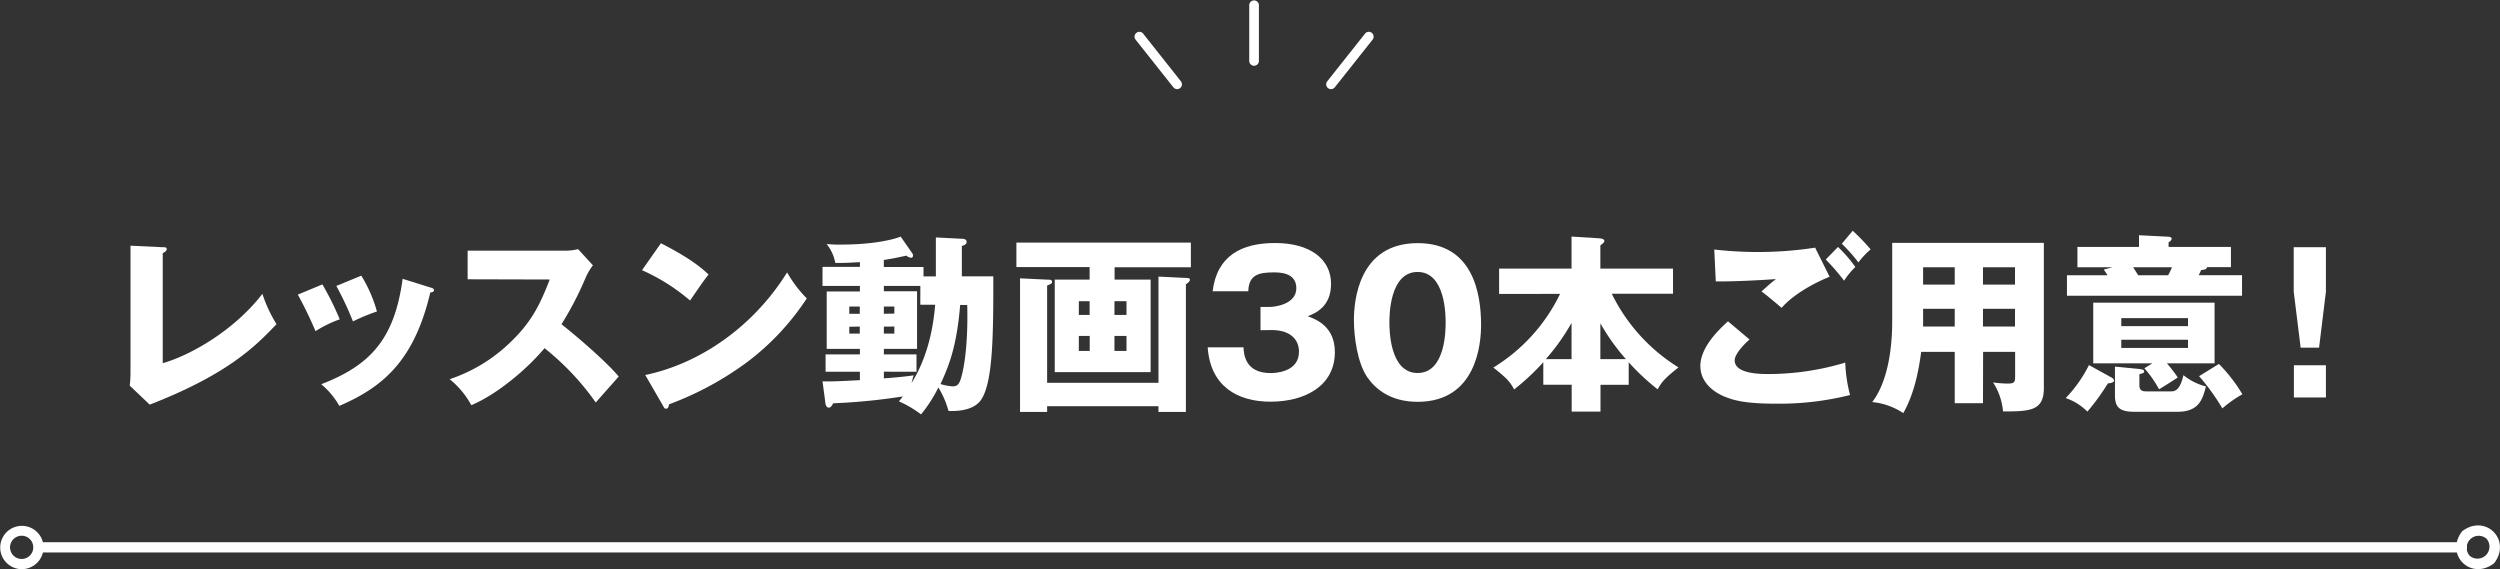
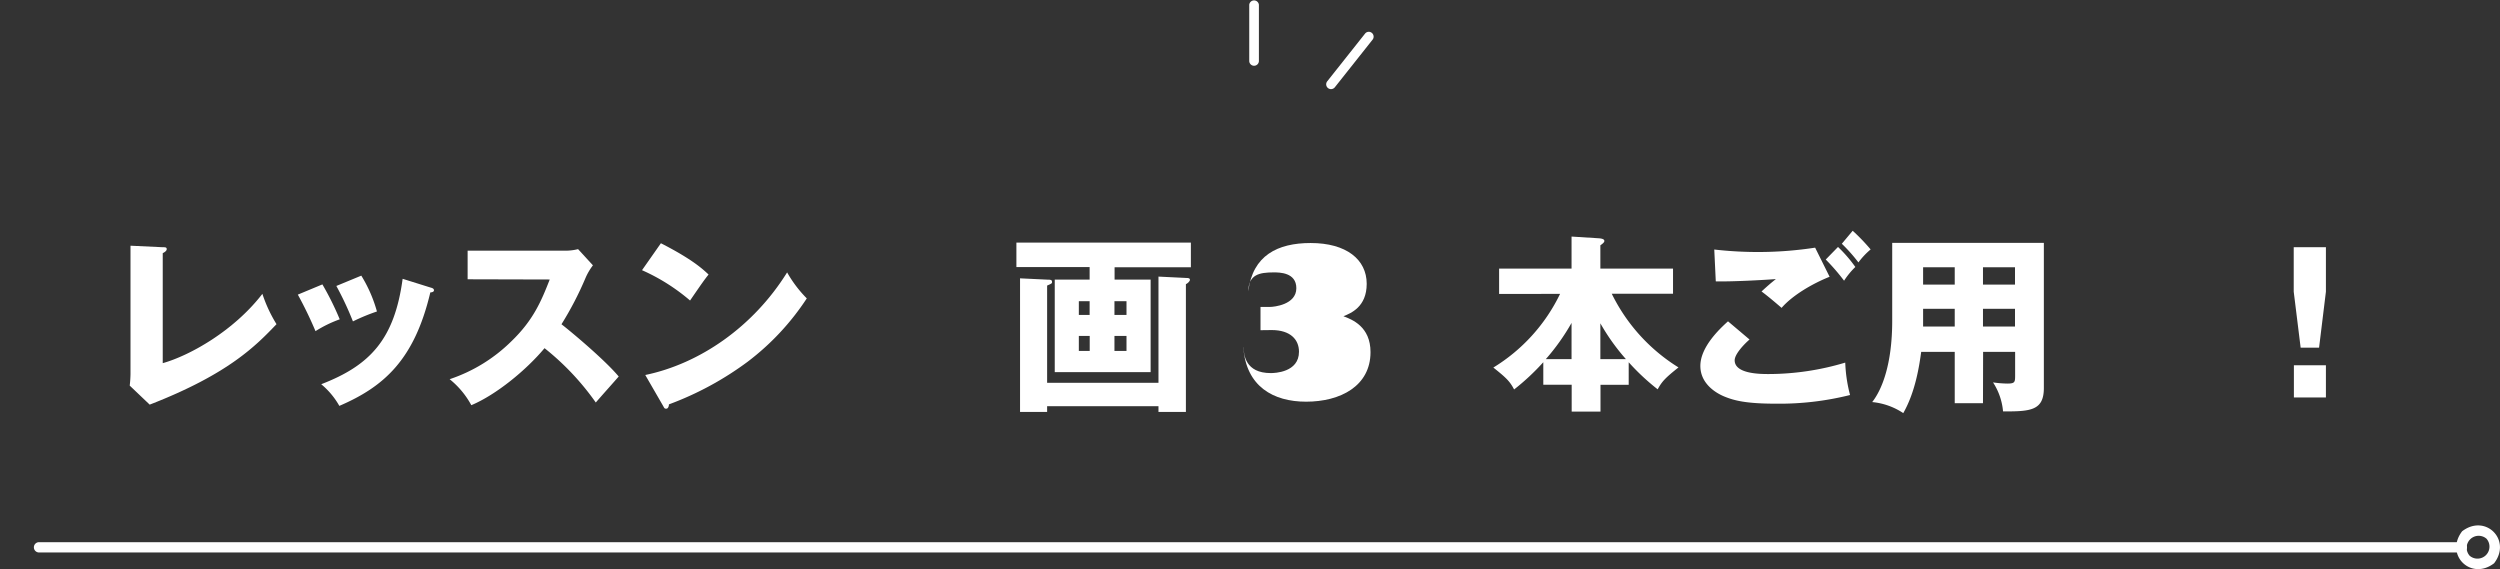
<svg xmlns="http://www.w3.org/2000/svg" width="577.01" height="131.37" viewBox="0 0 577.01 131.37">
  <rect x="0" y="0" width="577.01" height="131.37" fill="#333333" stroke="none" />
  <g id="レイヤー_2" data-name="レイヤー 2">
    <g id="デザイン">
      <path d="M37.56,57.06c.57,0,.92,0,.92.44s-.62.79-.92.93V83.82c6.25-1.76,16.41-7.44,23-16a32.42,32.42,0,0,0,3.26,7c-4.67,4.88-11,11.48-29.27,18.57L29.94,89a26.21,26.21,0,0,0,.18-2.64V56.71Z" style="fill:#fff" />
      <path d="M74.41,65.64a66.78,66.78,0,0,1,4,8.06,28.19,28.19,0,0,0-5.59,2.73A91,91,0,0,0,68.74,68Zm24.91.71c.49.13.84.26.84.66s-.62.48-.84.48c-3.69,15.62-10.78,21.79-21,26.19a17.92,17.92,0,0,0-4.18-5c11.27-4.35,16.9-10.34,18.79-24.33ZM83.39,63.62A32.19,32.19,0,0,1,87,71.89a44.75,44.75,0,0,0-5.54,2.29A72.36,72.36,0,0,0,77.63,66Z" style="fill:#fff" />
      <path d="M107.93,64.46v-6.6h22.49a11.88,11.88,0,0,0,3-.36l3.43,3.74a13.7,13.7,0,0,0-1.67,2.82,75.89,75.89,0,0,1-5.59,10.78c1.85,1.41,9.9,8.1,13.21,12.06-1.46,1.67-3.83,4.31-5.29,6a60.23,60.23,0,0,0-11.83-12.54c-4.23,5.06-11.14,10.74-16.9,13.16a19.74,19.74,0,0,0-5-6,36.86,36.86,0,0,0,14.3-8.8c5-4.84,6.82-9.15,8.8-14.21Z" style="fill:#fff" />
      <path d="M152.54,56.14c7.39,3.78,9.68,6,11,7.22-1,1.27-1.36,1.76-4.27,6a45.19,45.19,0,0,0-11.09-7Zm-3.61,30.41c12.54-2.6,24.91-11.09,32.74-23.68a28.18,28.18,0,0,0,4.54,6,58.5,58.5,0,0,1-13.69,14.65,72.78,72.78,0,0,1-18.13,9.81c0,.49-.22,1-.62,1s-.44-.13-.7-.61Z" style="fill:#fff" />
-       <path d="M216,63.8v-9l6,.31c.7,0,1.1.22,1.1.74s-.49.71-1.1.93v7h7.26c0,13.46,0,25.78-3.35,29.13-2,2-5.54,2-7,1.93a20.47,20.47,0,0,0-2.33-5.41,32.71,32.71,0,0,1-4,6.21,25.1,25.1,0,0,0-5.1-3c.13-.18.57-.7.88-1.14a138.33,138.33,0,0,1-16.06,1.58c-.22.4-.49,1-1,1s-.7-.48-.79-1L189.84,88c1.63.09,3.79,0,8.63-.26V85.8h-7.92v-4h7.92V80.52h-7.66V67.27h7.66V66h-8.63v-4.4h8.63v-1.1c-2.29.13-3.65.22-5.68.18a9.75,9.75,0,0,0-2-4.36,27.81,27.81,0,0,0,3.39.13c8,0,12.59-1.36,13.69-1.85l2.64,3.79a1,1,0,0,1,.22.57c0,.22-.09.53-.44.53a2,2,0,0,1-1.1-.49c-2.2.49-3.57.75-5.2,1v1.63h9.16V63.8Zm-17.56,8.62V70.75h-2.42v1.67Zm-2.42,3V77h2.42V75.37ZM212.42,66H204v1.23h7.66V80.52H204v1.27h7.53v4H204v1.54c2.42-.18,4.93-.4,6.87-.7-.18.57-.27,1-.49,1.8,1.24-2.07,4.62-7.66,5.46-18.09h-3.43Zm-6,6.38V70.75H204v1.67Zm-2.42,3V77h2.42V75.37Zm17.61-5c-.8,9.64-2.6,14.08-4.54,18.26a12.27,12.27,0,0,0,2.77.53c1.06,0,1.54-.39,2-2,1.32-4.58,1.54-11.93,1.4-16.77Z" style="fill:#fff" />
      <path d="M257.25,64.54h8.32V85.89H243.44V64.54h8.05v-2.9h-16.9V56h40.27v5.68H257.25Zm10.13,23.81V63.84l6.33.31c.71,0,.93.09.93.44s-.62.88-.93,1V95.08h-6.33V93.76h-25.7v1.32h-6.25V64.24l6.25.3c.79,0,1.14,0,1.14.58,0,.3-.13.35-1.14.79V88.35ZM251.49,72.69V69.52H249v3.17ZM249,77.53V81h2.51V77.53Zm11-4.84V69.52h-2.78v3.17Zm-2.78,4.84V81H260V77.53Z" style="fill:#fff" />
-       <path d="M290.93,76.21V70.84h2.2c.84,0,6.07-.49,6.07-4.32,0-3.65-3.91-3.65-5.23-3.65-3.39,0-5.77.53-5.86,4.36h-8.23c1-8.28,6.78-11.14,14.39-11.14,8.23,0,12.94,3.79,12.94,9.42,0,5.33-3.65,6.78-5.37,7.48,2,.75,6.25,2.38,6.25,8.28,0,7.83-6.95,11.44-14.87,11.44-7.57,0-13.86-3.52-14.48-12.54H287c.09,1.67.4,5.94,6.3,5.94.83,0,6.51-.13,6.51-4.93,0-2.82-2-5-6.29-5Z" style="fill:#fff" />
-       <path d="M341.84,75c0,4.23-1,17.74-14.65,17.74-6.38,0-9.81-3.08-11.62-5.68-2.29-3.34-3.08-9.37-3.08-13.2,0-4.23,1-17.74,14.7-17.74C340,56.09,341.84,67.8,341.84,75Zm-21.16-.57c0,1.45,0,11.66,6.51,11.66s6.47-10.16,6.47-11.66,0-11.66-6.47-11.66S320.68,72.82,320.68,74.4Z" style="fill:#fff" />
+       <path d="M290.93,76.21V70.84h2.2c.84,0,6.07-.49,6.07-4.32,0-3.65-3.91-3.65-5.23-3.65-3.39,0-5.77.53-5.86,4.36c1-8.28,6.78-11.14,14.39-11.14,8.23,0,12.94,3.79,12.94,9.42,0,5.33-3.65,6.78-5.37,7.48,2,.75,6.25,2.38,6.25,8.28,0,7.83-6.95,11.44-14.87,11.44-7.57,0-13.86-3.52-14.48-12.54H287c.09,1.67.4,5.94,6.3,5.94.83,0,6.51-.13,6.51-4.93,0-2.82-2-5-6.29-5Z" style="fill:#fff" />
      <path d="M346,67.84V62h16.72v-7.4l6.34.4c1.1.09,1.23.39,1.23.62s-.17.48-.92,1V62h16.77v5.8H372a41.45,41.45,0,0,0,15.4,17c-2.91,2.33-3.79,3.17-4.8,5.06a51.6,51.6,0,0,1-6.69-6.25v5.2h-6.51V95h-6.65v-6.2h-6.55V83.6a53.66,53.66,0,0,1-6.74,6.29c-1-1.94-1.93-2.77-4.79-5.06a40.56,40.56,0,0,0,15.4-17Zm16.72,6.69a49.58,49.58,0,0,1-5.94,8.36h5.94Zm12.55,8.36a48.23,48.23,0,0,1-5.9-8.27v8.27Z" style="fill:#fff" />
      <path d="M403.8,78.36c-1.23,1.06-3.43,3.35-3.43,4.8,0,3.17,6,3.17,7.88,3.17a61.64,61.64,0,0,0,17.64-2.64A34,34,0,0,0,427,91.17a66.92,66.92,0,0,1-17.21,2c-6.86,0-9.59-.75-11.75-1.63-1.41-.57-5.59-2.64-5.59-7.08s4.58-8.67,6.38-10.3Zm18.48-14.48c-4.09,1.63-8.66,4.36-11.08,7.18-1.59-1.37-3.26-2.78-4.63-3.79,1.63-1.49,2-1.8,3.31-2.86-2.73.22-10.13.62-13.87.53l-.35-7.35a88.6,88.6,0,0,0,11,.57,86.51,86.51,0,0,0,12.28-1ZM424.22,57a31.6,31.6,0,0,1,4,4.62,17.64,17.64,0,0,0-2.6,3.17,48.23,48.23,0,0,0-4.23-4.89Zm3.39-3.74a46.2,46.2,0,0,1,4.14,4.31,17.21,17.21,0,0,0-2.82,3,37.84,37.84,0,0,0-3.83-4.31Z" style="fill:#fff" />
      <path d="M457.68,93.06h-6.52V81.22h-7.74c-.44,3.17-1.32,9.2-4.14,14.13a15.55,15.55,0,0,0-7.17-2.55c2.29-2.91,4.62-8.81,4.62-18.75v-18h35V89.54c0,5.15-2.95,5.46-9.42,5.41A14.57,14.57,0,0,0,460,88.26a26.19,26.19,0,0,0,3.25.27c1.81,0,1.85-.31,1.85-1.94V81.22h-7.39Zm-6.52-31.38h-7.3v4h7.3Zm0,9.6h-7.3v4.09h7.3Zm6.52-5.59h7.39v-4h-7.39Zm0,9.68h7.39V71.28h-7.39Z" style="fill:#fff" />
-       <path d="M487,86.94c.44.22.92.49.92.93s-1,.61-1.41.61A50.47,50.47,0,0,1,481.77,95a12.77,12.77,0,0,0-5-3.12,30.68,30.68,0,0,0,5.37-7.62ZM514.91,57v4.66h-5.55c0,.53-.7.62-1.32.66-.22.49-.31.71-.57,1.19h10v4.75H477.06V63.53h9.37c-.22-.35-.57-.88-.88-1.32l2.07-.53h-8.14V57h14.21V54.29l6.83.35c.26,0,.7.13.7.44s-.26.58-.7.84V57ZM496.78,83.86H483.13v-14h28v14h-11a32.6,32.6,0,0,1,2.51,3.26c-.44.31-3.61,2.33-4.32,2.73A25.67,25.67,0,0,0,494.93,85Zm-3.22,1.28c.75.09,1.32.18,1.32.57s-.31.44-1.1.66v2.55c0,1.32.84,1.41,1.63,1.41h5.77c1.58,0,2.24-1.58,2.77-3.74a13.49,13.49,0,0,0,5.19,2.6c-.75,2.86-1.54,5.85-6.56,5.85h-10c-3.7,0-4.44-1.32-4.44-3.92V84.61ZM505,75.28V73.43h-15.4v1.85Zm-15.4,3.13V80.3H505V78.41Zm2.73-16.73,1.18,1.85h6.91a18,18,0,0,0,.88-1.85ZM512.13,84a36.05,36.05,0,0,1,5.42,7,27.49,27.49,0,0,0-4.62,3.26,50.51,50.51,0,0,0-5.37-7.44Z" style="fill:#fff" />
      <path d="M536.83,57.06V67.32l-1.58,12.93H531L529.4,67.32V57.06ZM529.44,84.3h7.39v7.44h-7.39Z" style="fill:#fff" />
      <path d="M289.45,15.18a1.12,1.12,0,0,1-1.12-1.12V1.11a1.12,1.12,0,0,1,2.23,0v13A1.12,1.12,0,0,1,289.45,15.18Z" style="fill:#fff" />
-       <path d="M271.69,20.57a1.12,1.12,0,0,1-.87-.42l-8.72-11a1.11,1.11,0,1,1,1.75-1.38l8.71,11a1.11,1.11,0,0,1-.87,1.8Z" style="fill:#fff" />
      <path d="M307.2,20.57a1.13,1.13,0,0,1-.69-.24,1.11,1.11,0,0,1-.18-1.56l8.72-11a1.1,1.1,0,0,1,1.56-.19,1.12,1.12,0,0,1,.19,1.57l-8.72,11A1.14,1.14,0,0,1,307.2,20.57Z" style="fill:#fff" />
      <path d="M568.1,127.51H8.9a1.19,1.19,0,0,1,0-2.37H568.1a1.19,1.19,0,1,1,0,2.37Z" style="fill:#fff" />
-       <path d="M5,131.37a5,5,0,1,1,5.05-5.05A5.05,5.05,0,0,1,5,131.37Zm0-7.72a2.68,2.68,0,1,0,2.68,2.67A2.68,2.68,0,0,0,5,123.65Z" style="fill:#fff" />
      <path d="M575.65,130c-5.37,4.13-11.51-2-7.38-7.38C573.65,118.5,579.78,124.63,575.65,130Zm-1.73-5.64a2.77,2.77,0,0,0-3.91,3.91A2.77,2.77,0,0,0,573.92,124.37Z" style="fill:#fff" />
    </g>
  </g>
</svg>